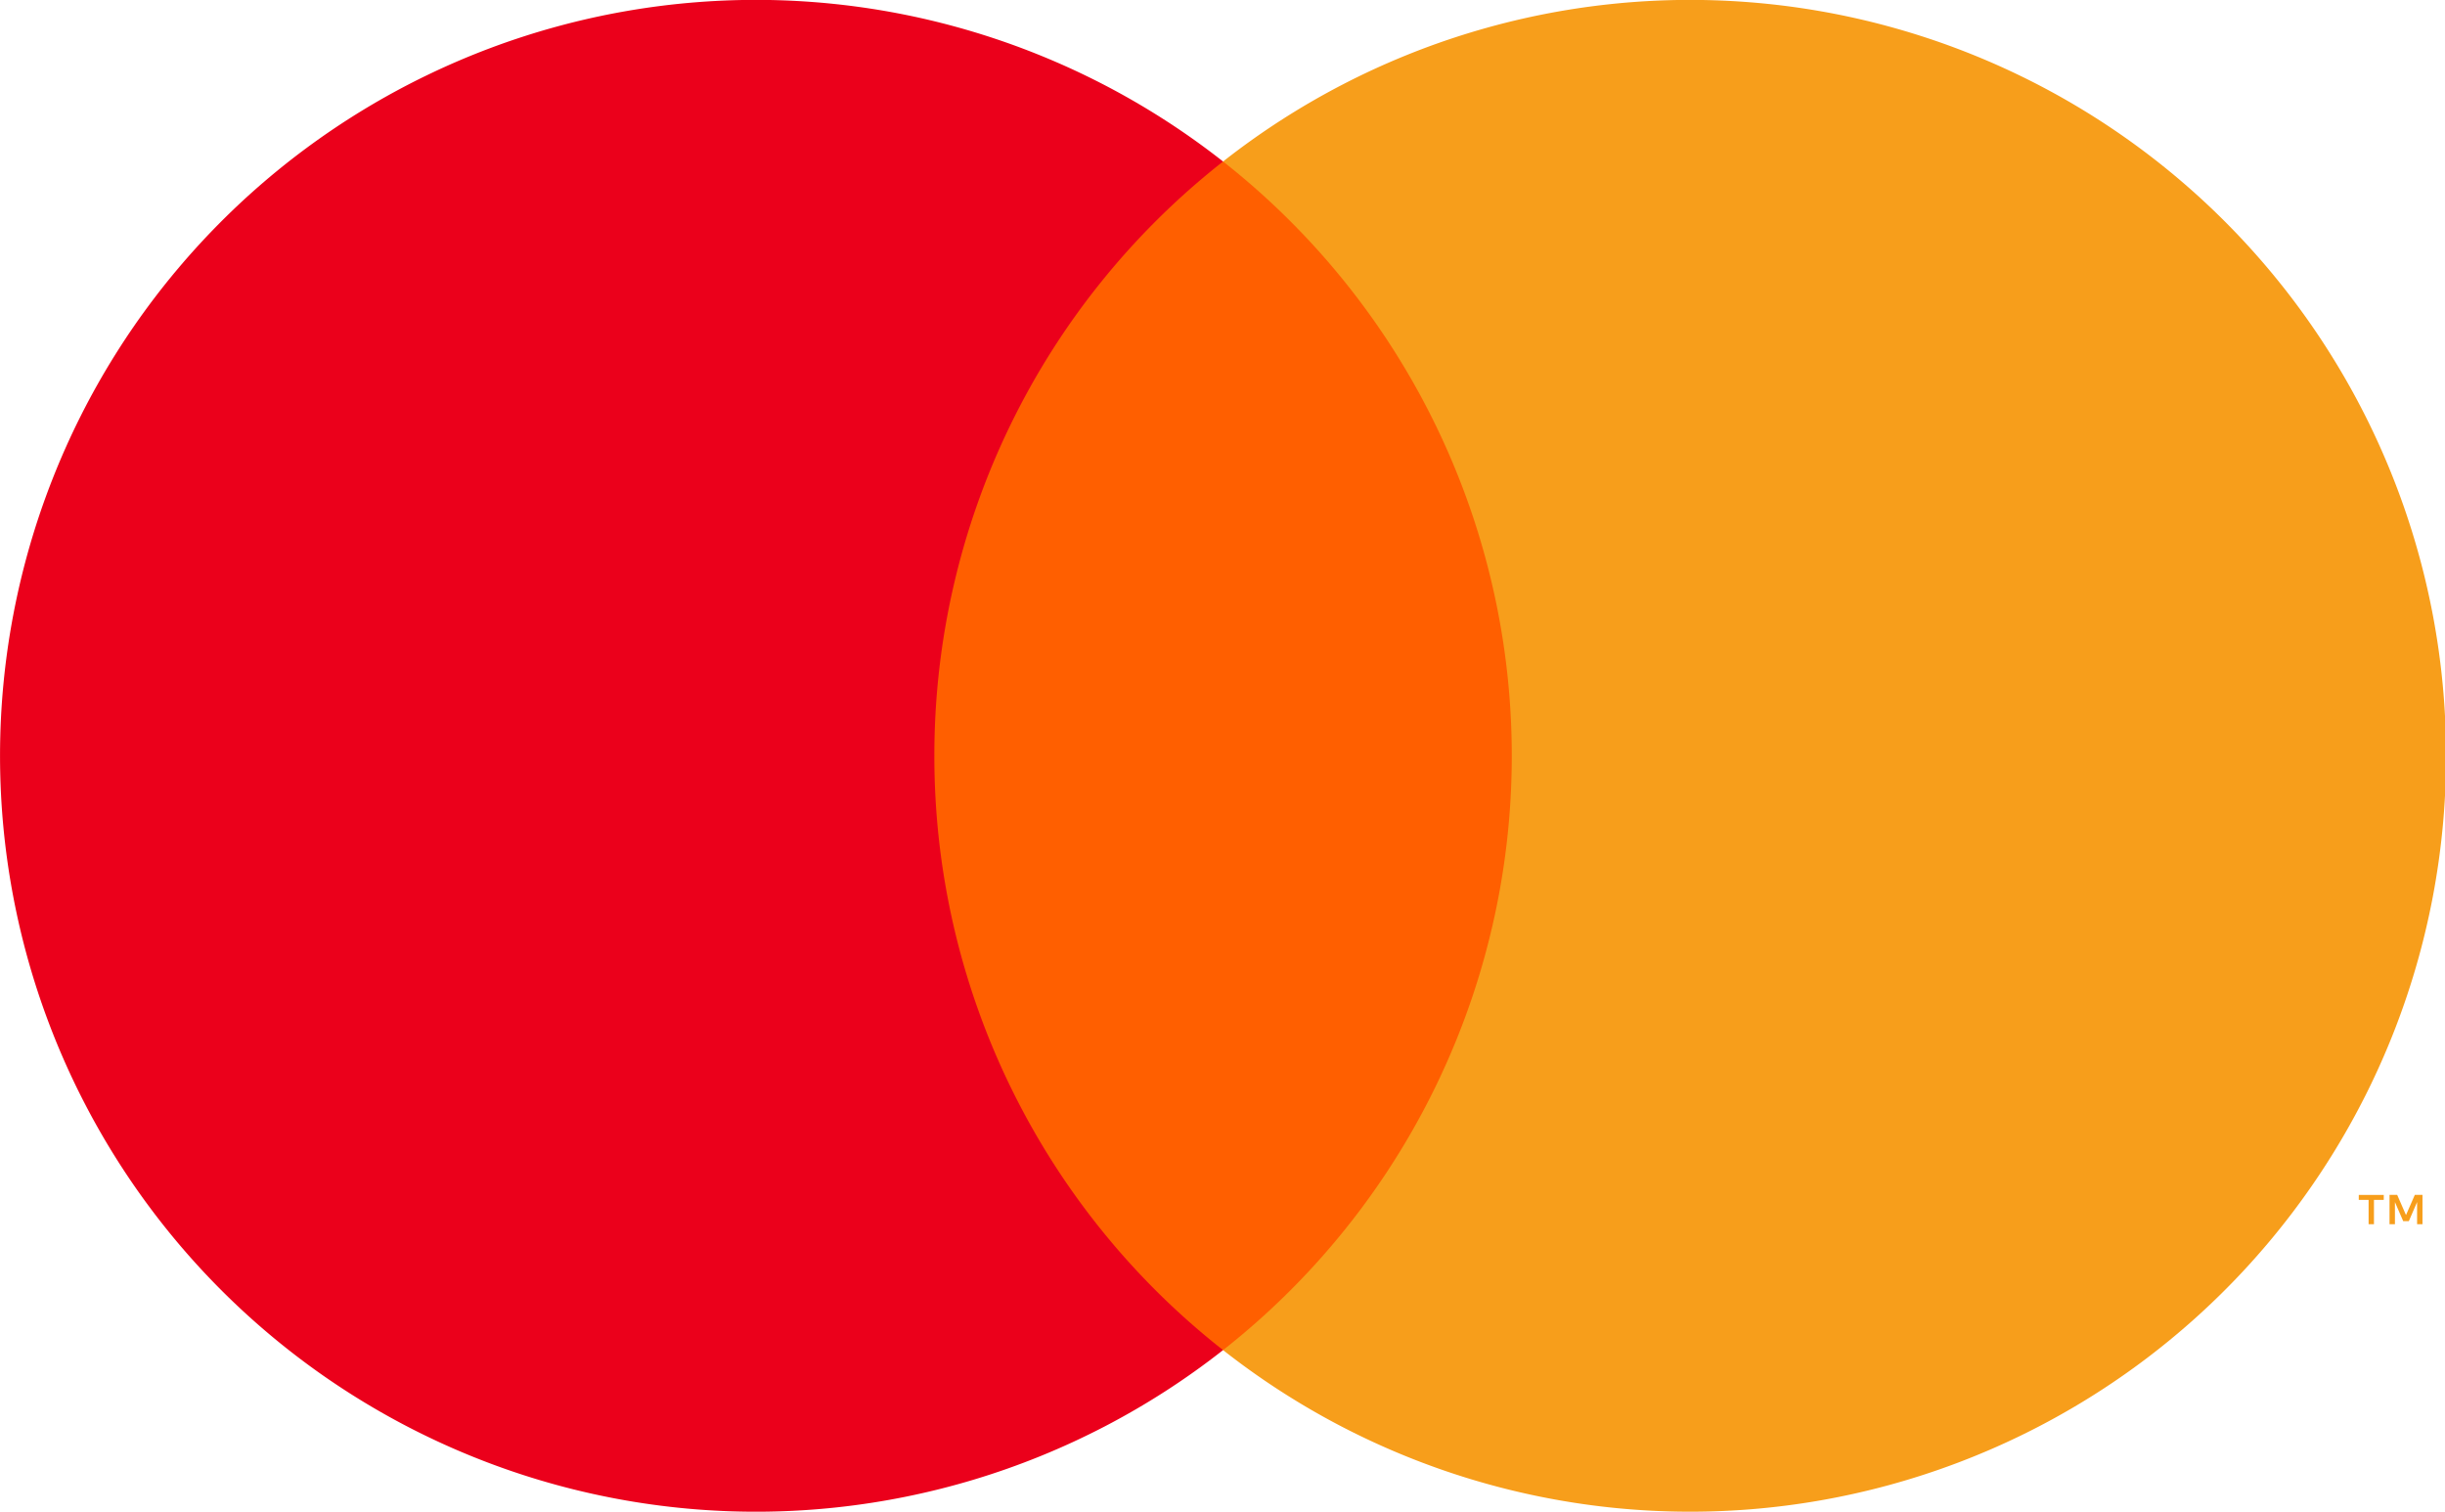
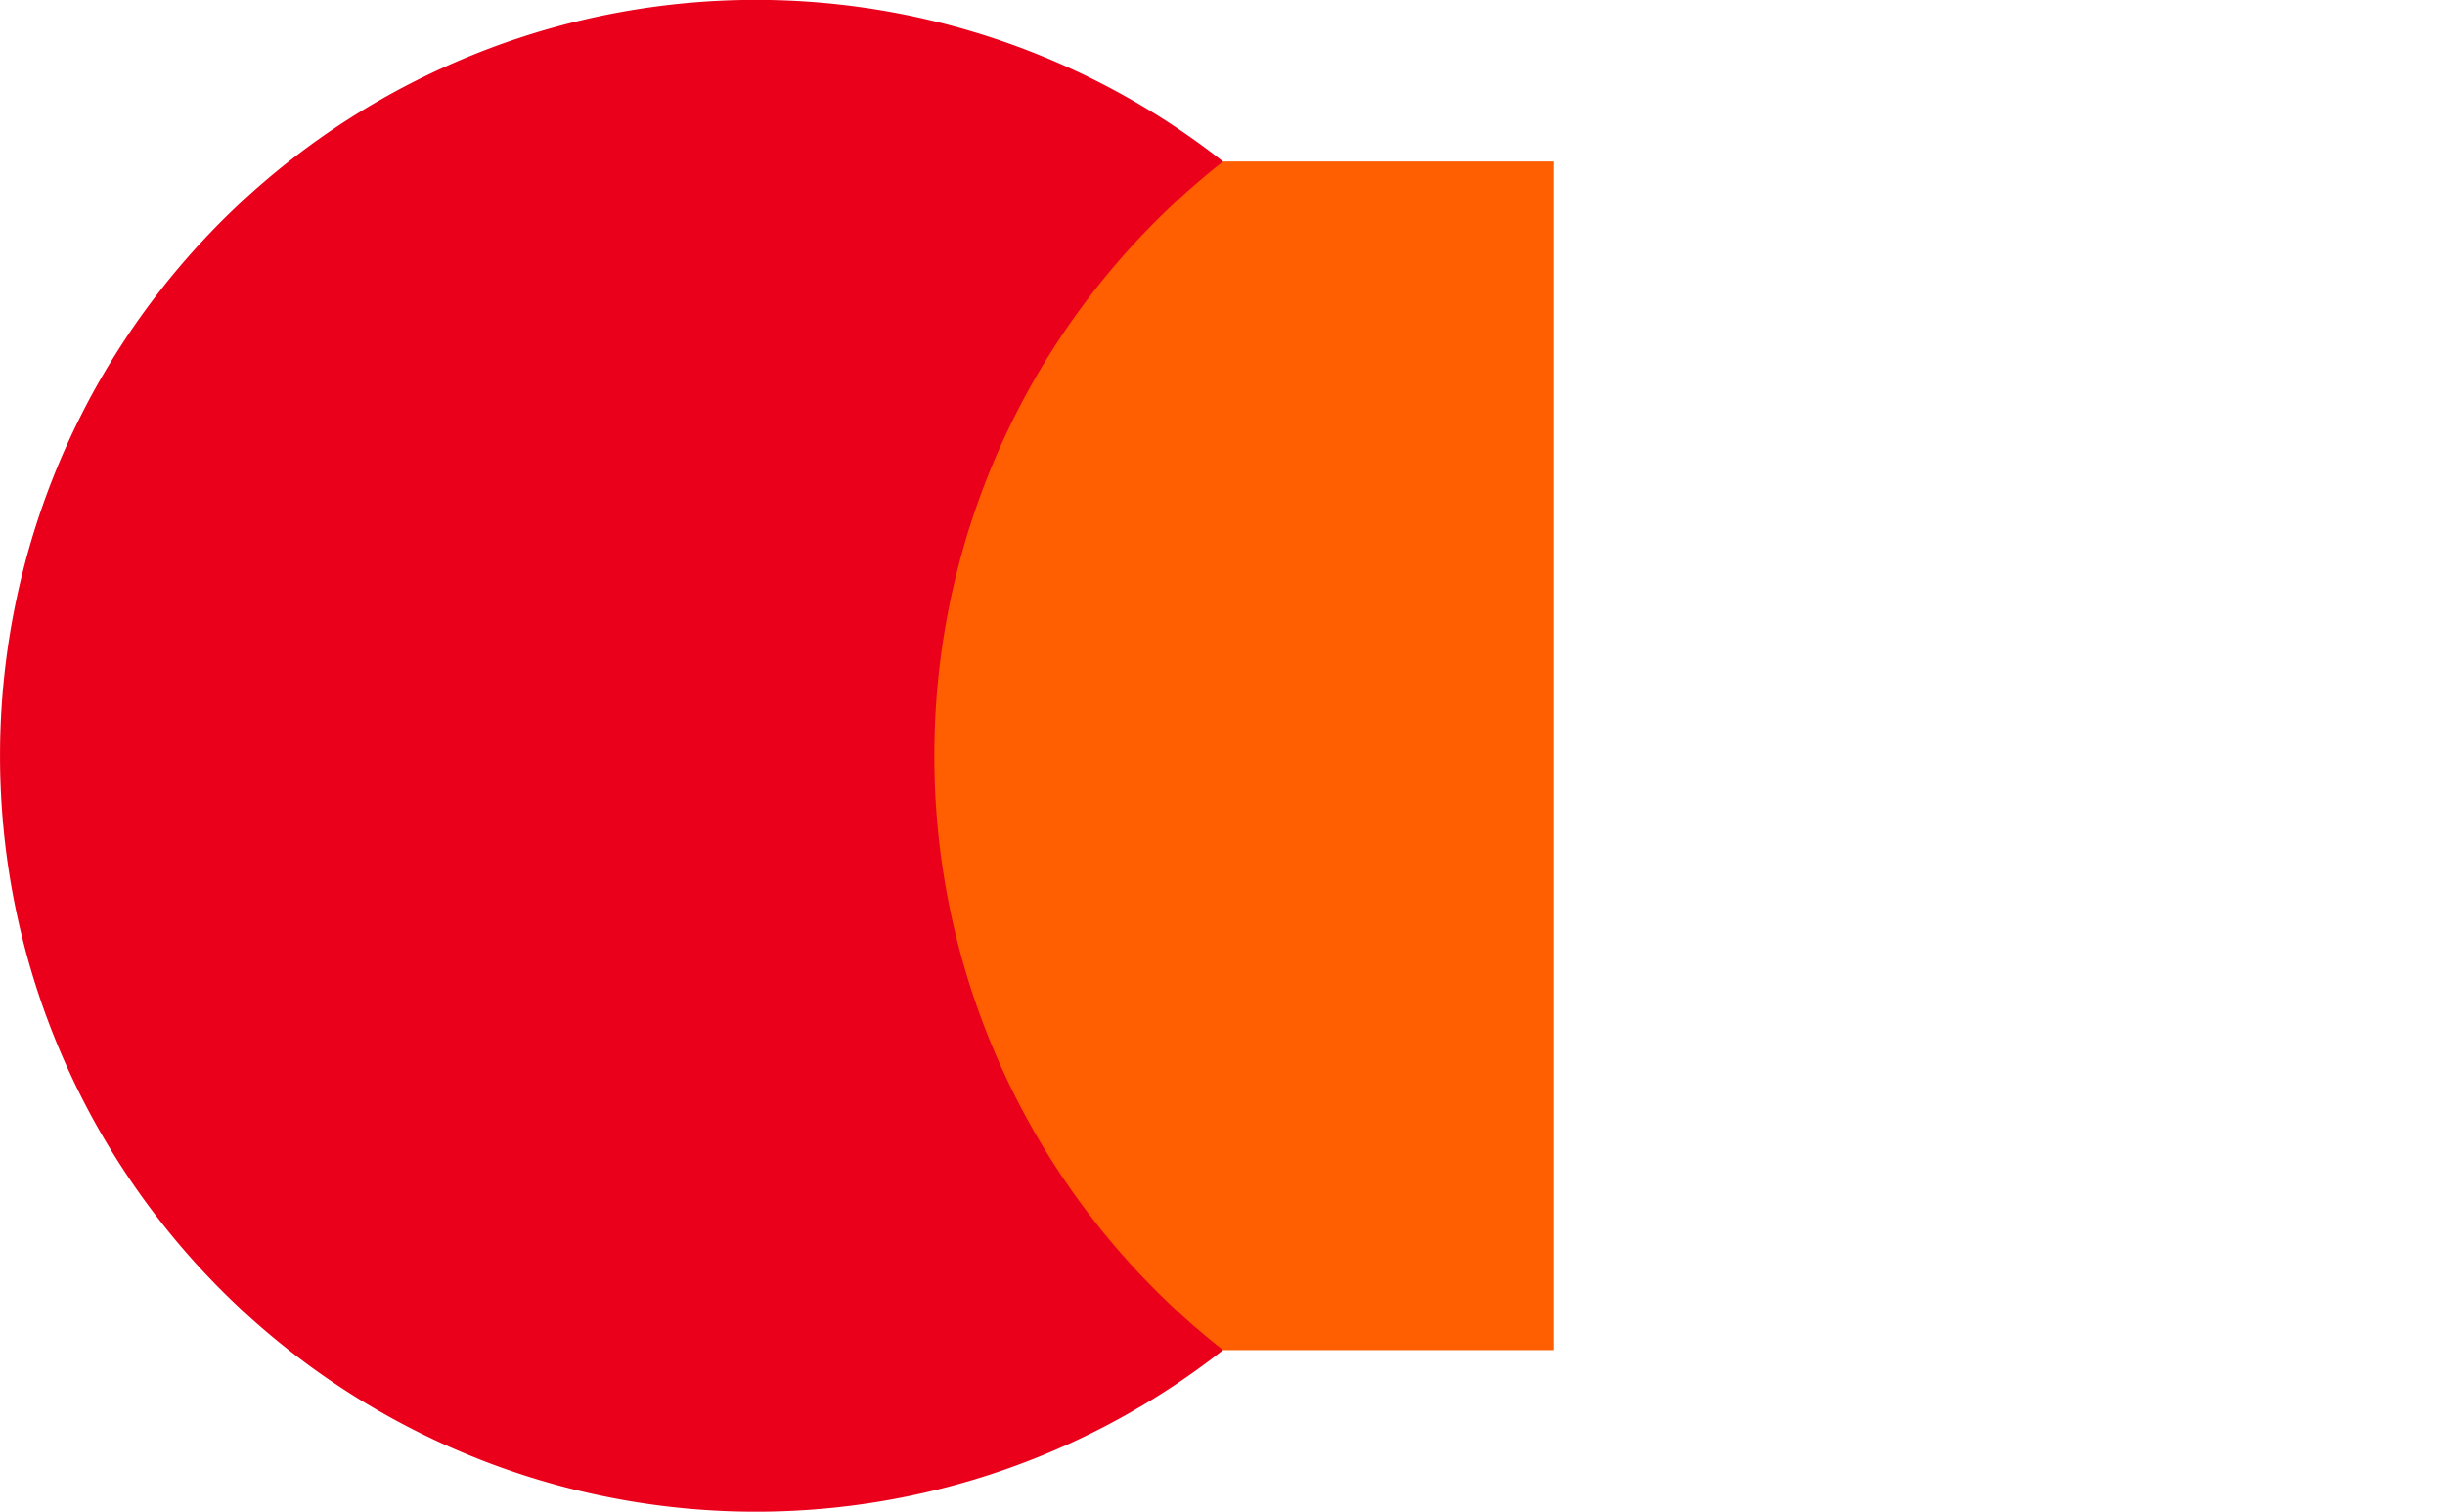
<svg xmlns="http://www.w3.org/2000/svg" xmlns:ns1="http://sodipodi.sourceforge.net/DTD/sodipodi-0.dtd" xmlns:ns2="http://www.inkscape.org/namespaces/inkscape" width="2.117in" height="1.309in" viewBox="0 0 152.407 94.248" version="1.1" id="svg5" ns1:docname="mc_symbol.svg" ns2:version="1.3 (0e150ed, 2023-07-21)">
  <defs id="defs5" />
  <ns1:namedview id="namedview5" pagecolor="#ffffff" bordercolor="#000000" borderopacity="0.25" ns2:showpageshadow="2" ns2:pageopacity="0.0" ns2:pagecheckerboard="0" ns2:deskcolor="#d1d1d1" ns2:document-units="in" ns2:zoom="4.4883305" ns2:cx="122.65139" ns2:cy="75.306397" ns2:window-width="1712" ns2:window-height="1069" ns2:window-x="0" ns2:window-y="38" ns2:window-maximized="0" ns2:current-layer="svg5" />
  <g id="g5">
    <g id="g4" transform="matrix(1.309,0,0,1.309,-23.457,-23.569)" style="stroke-width:0.764">
      <rect x="60.412" y="25.697" width="31.5" height="56.606" style="fill:#ff5f00;stroke-width:0.764" id="rect2" />
      <path d="m 382.208,306 a 35.938,35.938 0 0 1 13.75,-28.303 36,36 0 1 0 0,56.606 A 35.938,35.938 0 0 1 382.208,306 Z" transform="translate(-319.796,-252)" style="fill:#eb001b;stroke-width:0.764" id="path2" />
-       <path d="m 454.203,306 a 35.999,35.999 0 0 1 -58.245,28.303 36.005,36.005 0 0 0 0,-56.606 35.999,35.999 0 0 1 58.245,28.303 z" transform="translate(-319.796,-252)" style="fill:#f79e1b;stroke-width:0.764" id="path3" />
-       <path d="m 450.769,328.308 v -1.159 h 0.467 v -0.236 h -1.19 v 0.236 h 0.468 v 1.159 z m 2.311,0 v -1.397 h -0.365 l -0.42,0.961 -0.42,-0.961 h -0.365 v 1.397 h 0.258 v -1.054 l 0.394,0.909 h 0.267 l 0.394,-0.911 v 1.056 z" transform="translate(-319.796,-252)" style="fill:#f79e1b;stroke-width:0.764" id="path4" />
    </g>
  </g>
</svg>